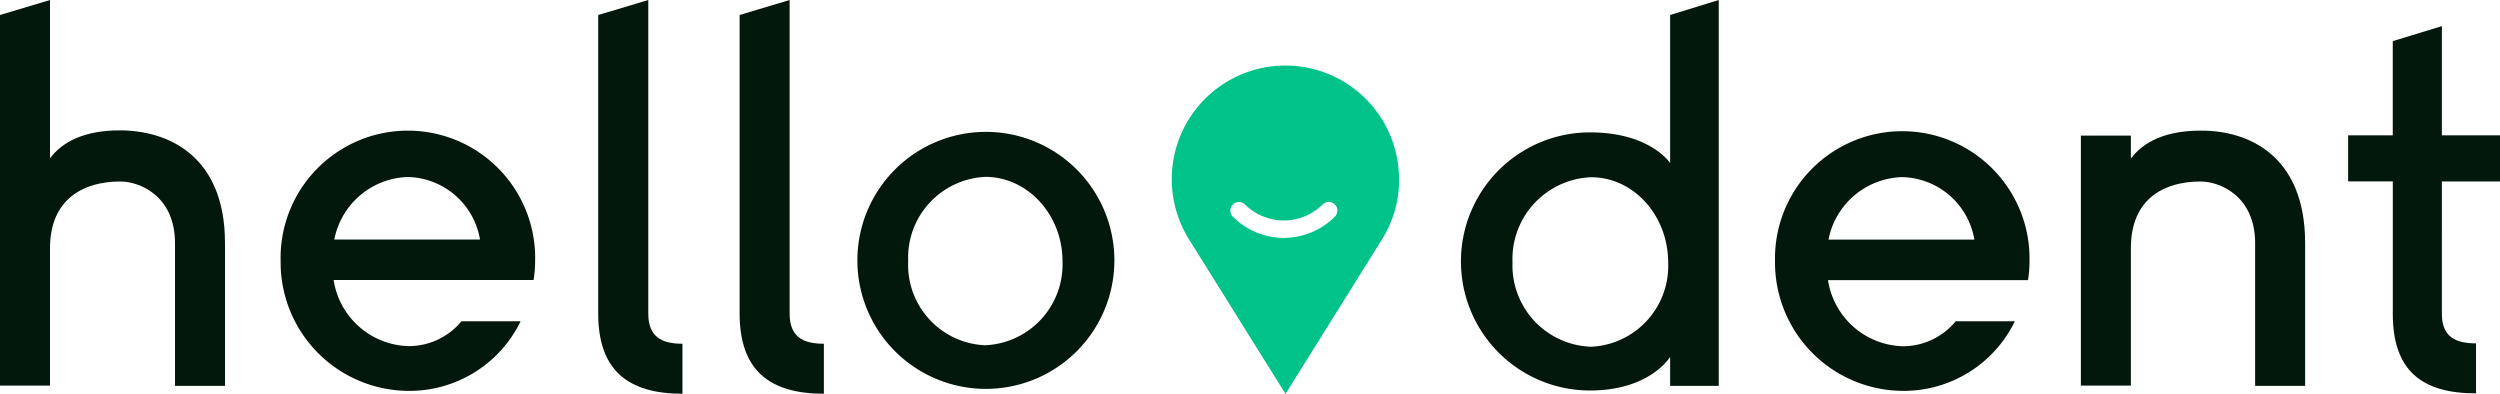
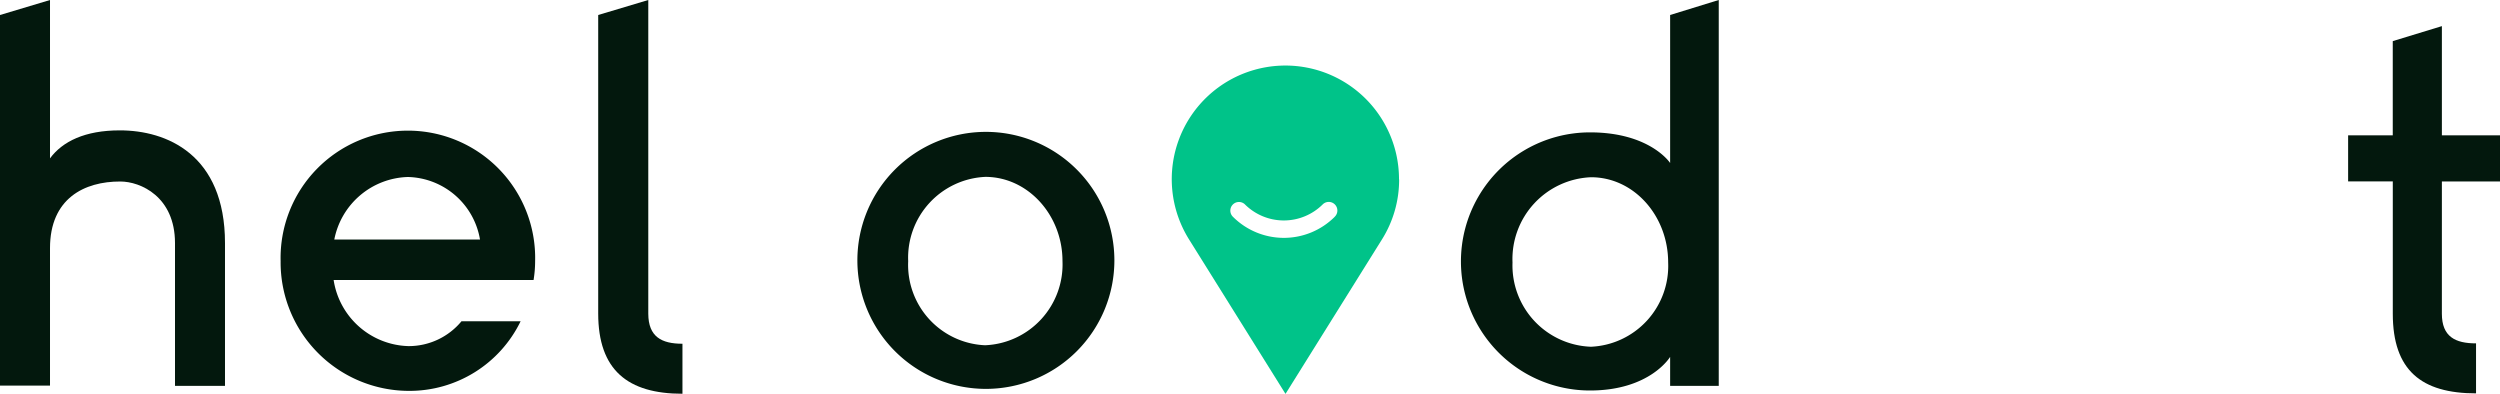
<svg xmlns="http://www.w3.org/2000/svg" width="226.825" height="35.736" viewBox="0 0 226.825 35.736" shape-rendering="geometricPrecision">
  <path shape-rendering="geometricPrecision" data-name="Path 248" d="M20.414 22.059V35.01h-4.536V22.059c0-4.23-3.142-5.591-4.956-5.591-3.278-.011-6.385 1.542-6.385 6.045v12.475H0V1.361L4.537 0v14.369c1.134-1.542 3.187-2.54 6.317-2.54 4.246-.011 9.56 2.177 9.56 10.23z" fill="#03180d" />
  <path shape-rendering="geometricPrecision" data-name="Path 249" d="M41.872 29.147h5.364a11.205 11.205 0 0 1-10.139 6.317 11.659 11.659 0 0 1-11.636-11.772 11.549 11.549 0 1 1 23.091-.011 10.661 10.661 0 0 1-.141 1.722H30.27a7.066 7.066 0 0 0 6.8 6 6.215 6.215 0 0 0 4.802-2.256zM30.327 21.73H43.55a6.8 6.8 0 0 0-6.539-5.671 7.009 7.009 0 0 0-6.68 5.671z" fill="#03180d" />
  <path shape-rendering="geometricPrecision" data-name="Path 250" d="M61.919 31.188v4.537c-4.956 0-7.644-2.143-7.644-7.281V1.361L58.819 0v28.467c.008 2.086 1.2 2.721 3.1 2.721z" fill="#03180d" />
-   <path shape-rendering="geometricPrecision" data-name="Path 251" d="M74.75 31.188v4.537c-4.956 0-7.644-2.143-7.644-7.281V1.361L71.643 0v28.467c.011 2.086 1.193 2.721 3.107 2.721z" fill="#03180d" />
  <path shape-rendering="geometricPrecision" data-name="Path 252" d="M89.471 35.283a11.659 11.659 0 1 1 11.637-11.682 11.659 11.659 0 0 1-11.637 11.682zm-.091-3.958a7.338 7.338 0 0 0 7.02-7.633c0-4.185-3.142-7.644-7-7.644a7.338 7.338 0 0 0-7 7.644 7.3 7.3 0 0 0 6.975 7.633z" fill="#03180d" />
  <path shape-rendering="geometricPrecision" data-name="Path 253" d="M151.531 35.01v-2.631s-1.815 3.051-7.27 3.051a11.71 11.71 0 0 1 0-23.42c5.455 0 7.27 2.779 7.27 2.779V1.361L155.942 0v35.01zm-7.179-3.55a7.338 7.338 0 0 0 7-7.644c0-4.23-3.1-7.735-7-7.735a7.429 7.429 0 0 0-7.122 7.735 7.383 7.383 0 0 0 7.122 7.644z" fill="#03180d" />
-   <path shape-rendering="geometricPrecision" data-name="Path 254" d="M177.446 29.147h5.364a11.205 11.205 0 0 1-10.139 6.317 11.659 11.659 0 0 1-11.625-11.772 11.548 11.548 0 1 1 23.091 0 10.662 10.662 0 0 1-.136 1.724h-18.146a7.066 7.066 0 0 0 6.8 6 6.215 6.215 0 0 0 4.786-2.268zm-11.545-7.406h13.235a6.8 6.8 0 0 0-6.544-5.671 7.009 7.009 0 0 0-6.691 5.659z" fill="#03180d" />
-   <path shape-rendering="geometricPrecision" data-name="Path 255" d="M209.144 22.059v12.952h-4.536V22.059c0-4.23-3.142-5.591-4.956-5.591-3.278 0-6.317 1.542-6.317 6.045v12.475h-4.537V12.302h4.536v2.09c1.134-1.542 3.187-2.54 6.317-2.54 4.22-.034 9.493 2.15 9.493 10.207z" fill="#03180d" />
  <path shape-rendering="geometricPrecision" data-name="Path 256" d="M221.551 28.466c0 2.087 1.225 2.688 3.1 2.688v4.536c-4.956 0-7.553-2.087-7.553-7.224v-12.01h-4.053V12.28h4.05V3.731l4.457-1.361v9.91h5.274v4.185h-5.274z" fill="#03180d" />
  <path shape-rendering="geometricPrecision" data-name="Path 257" d="M126.943 16.275a10.207 10.207 0 0 1-1.576 5.478l-8.733 13.984-8.733-13.985a10.309 10.309 0 1 1 19.031-5.478m-5.841 3.4a.782.782 0 1 0-1.077-1.134 5 5 0 0 1-7.066 0 .782.782 0 0 0-1.075 1.137 6.533 6.533 0 0 0 9.22 0z" fill="#00c389" />
</svg>